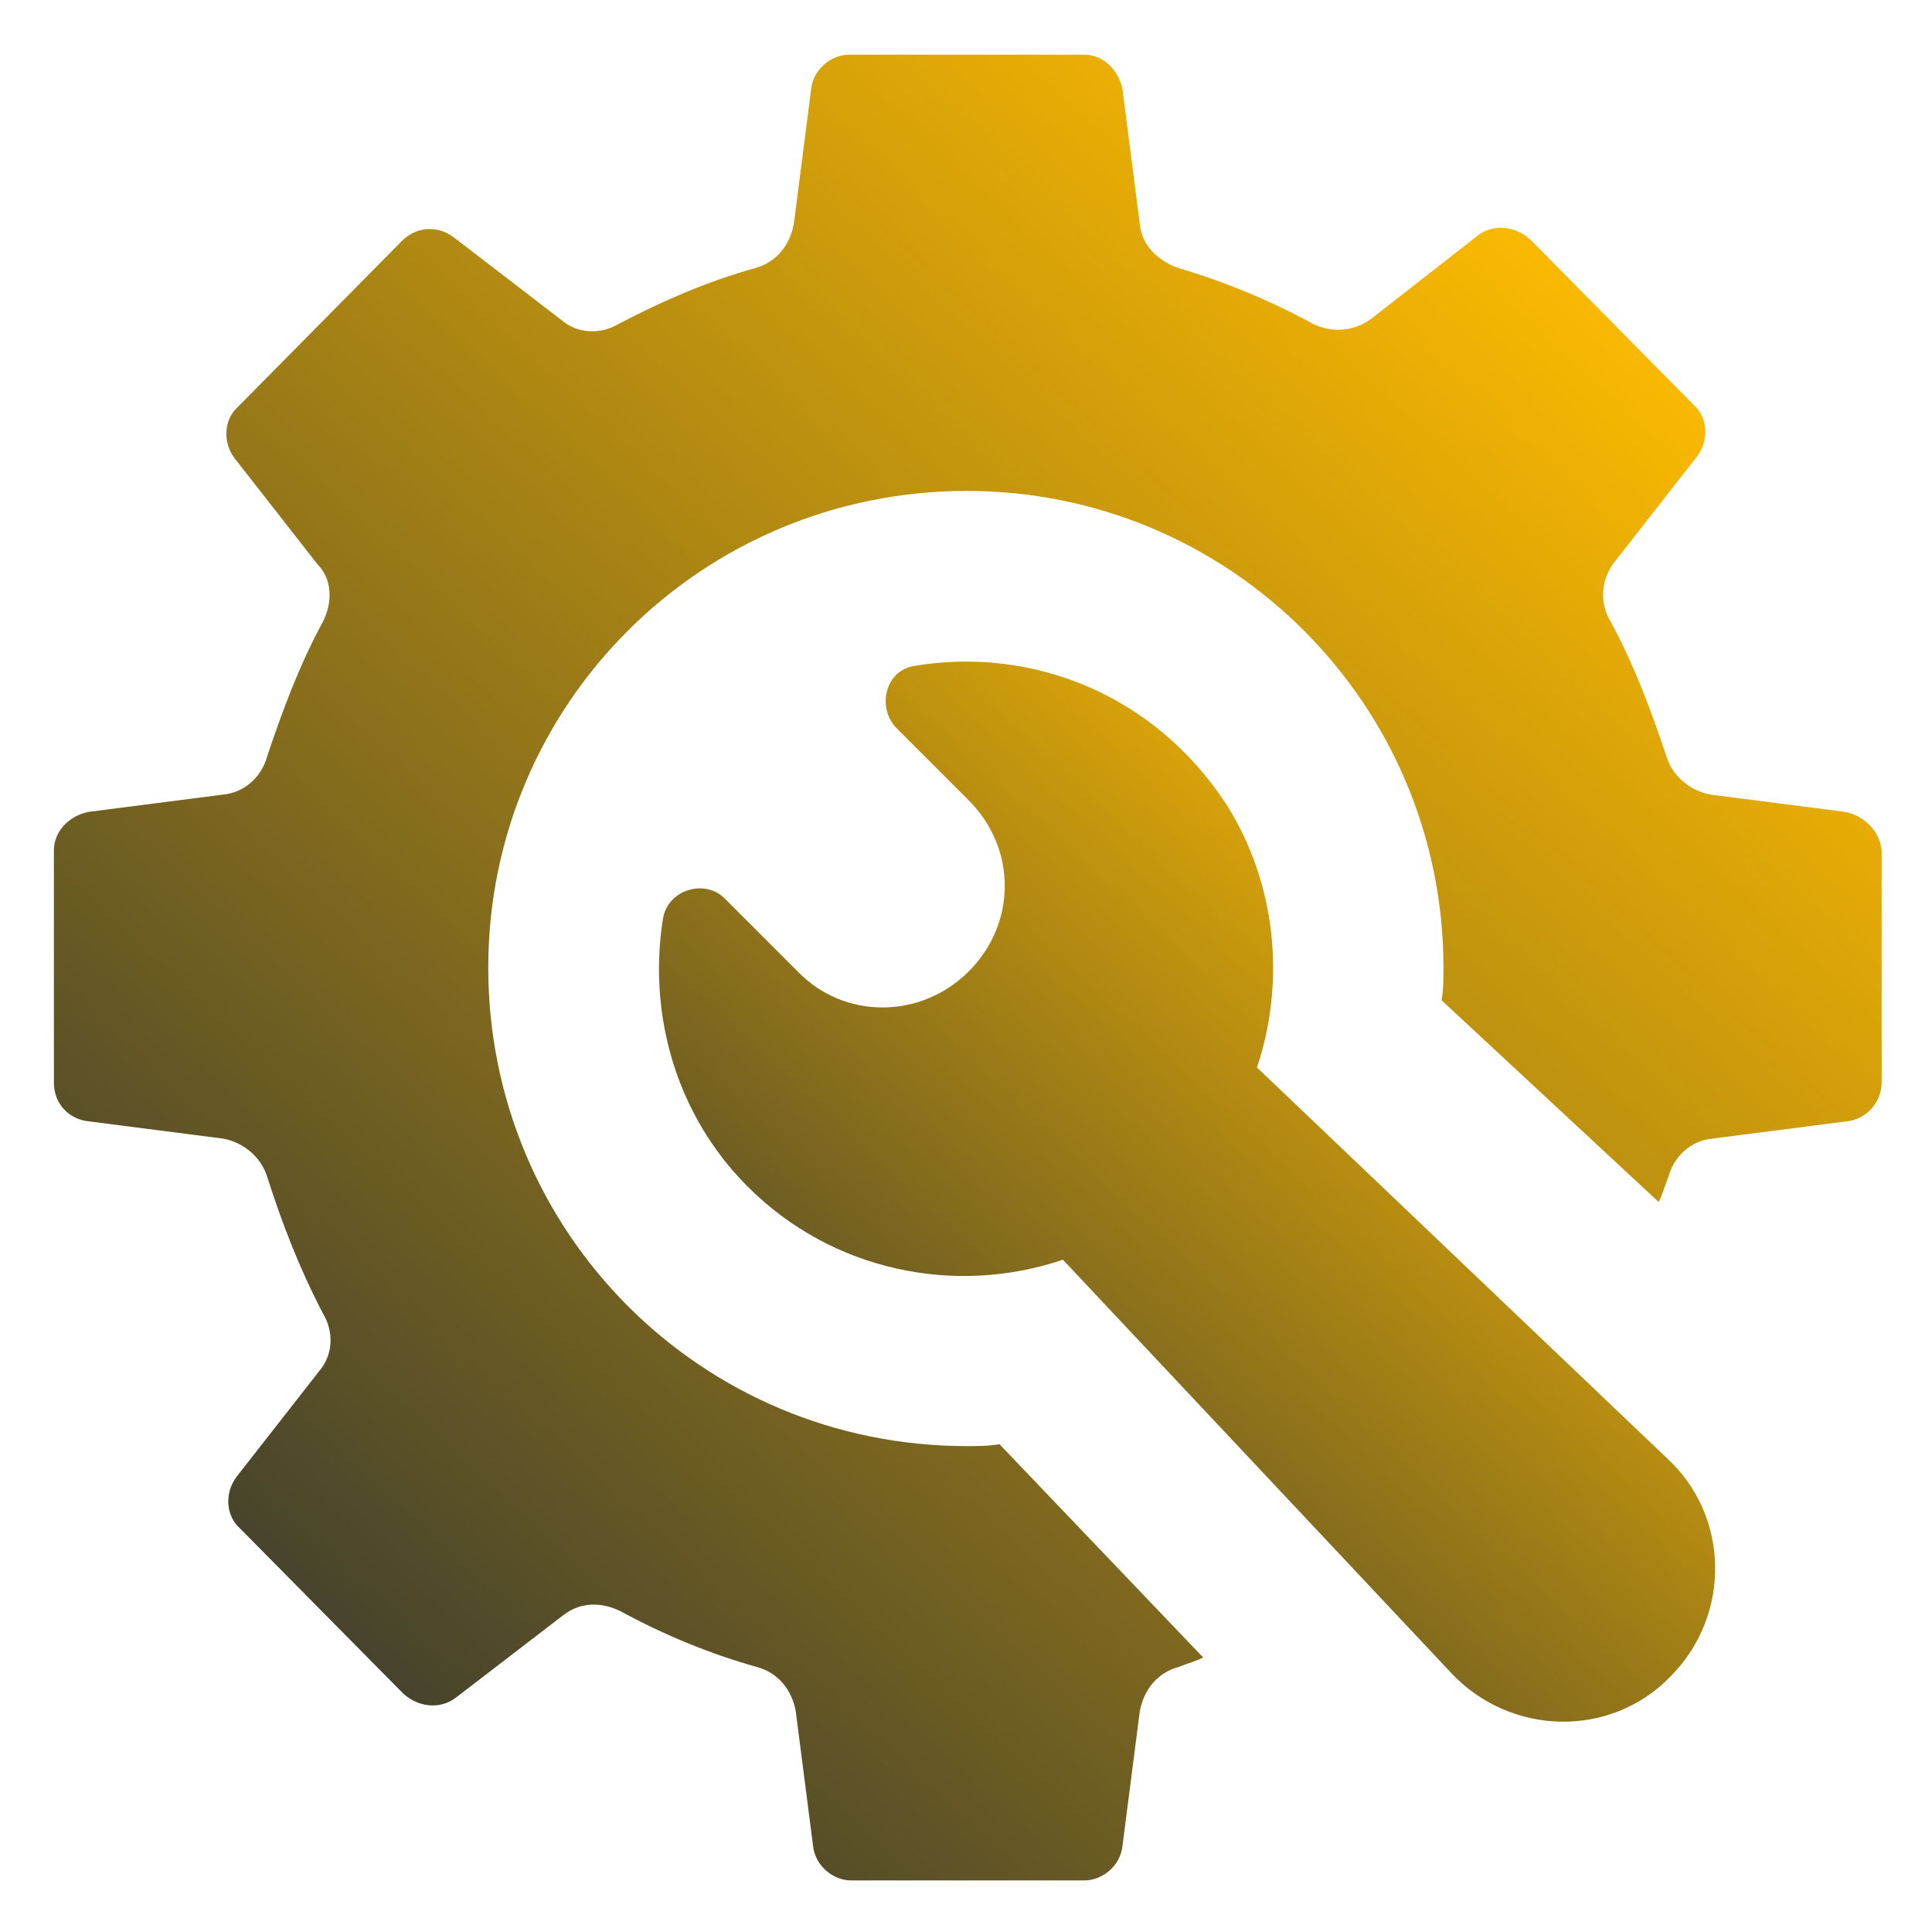
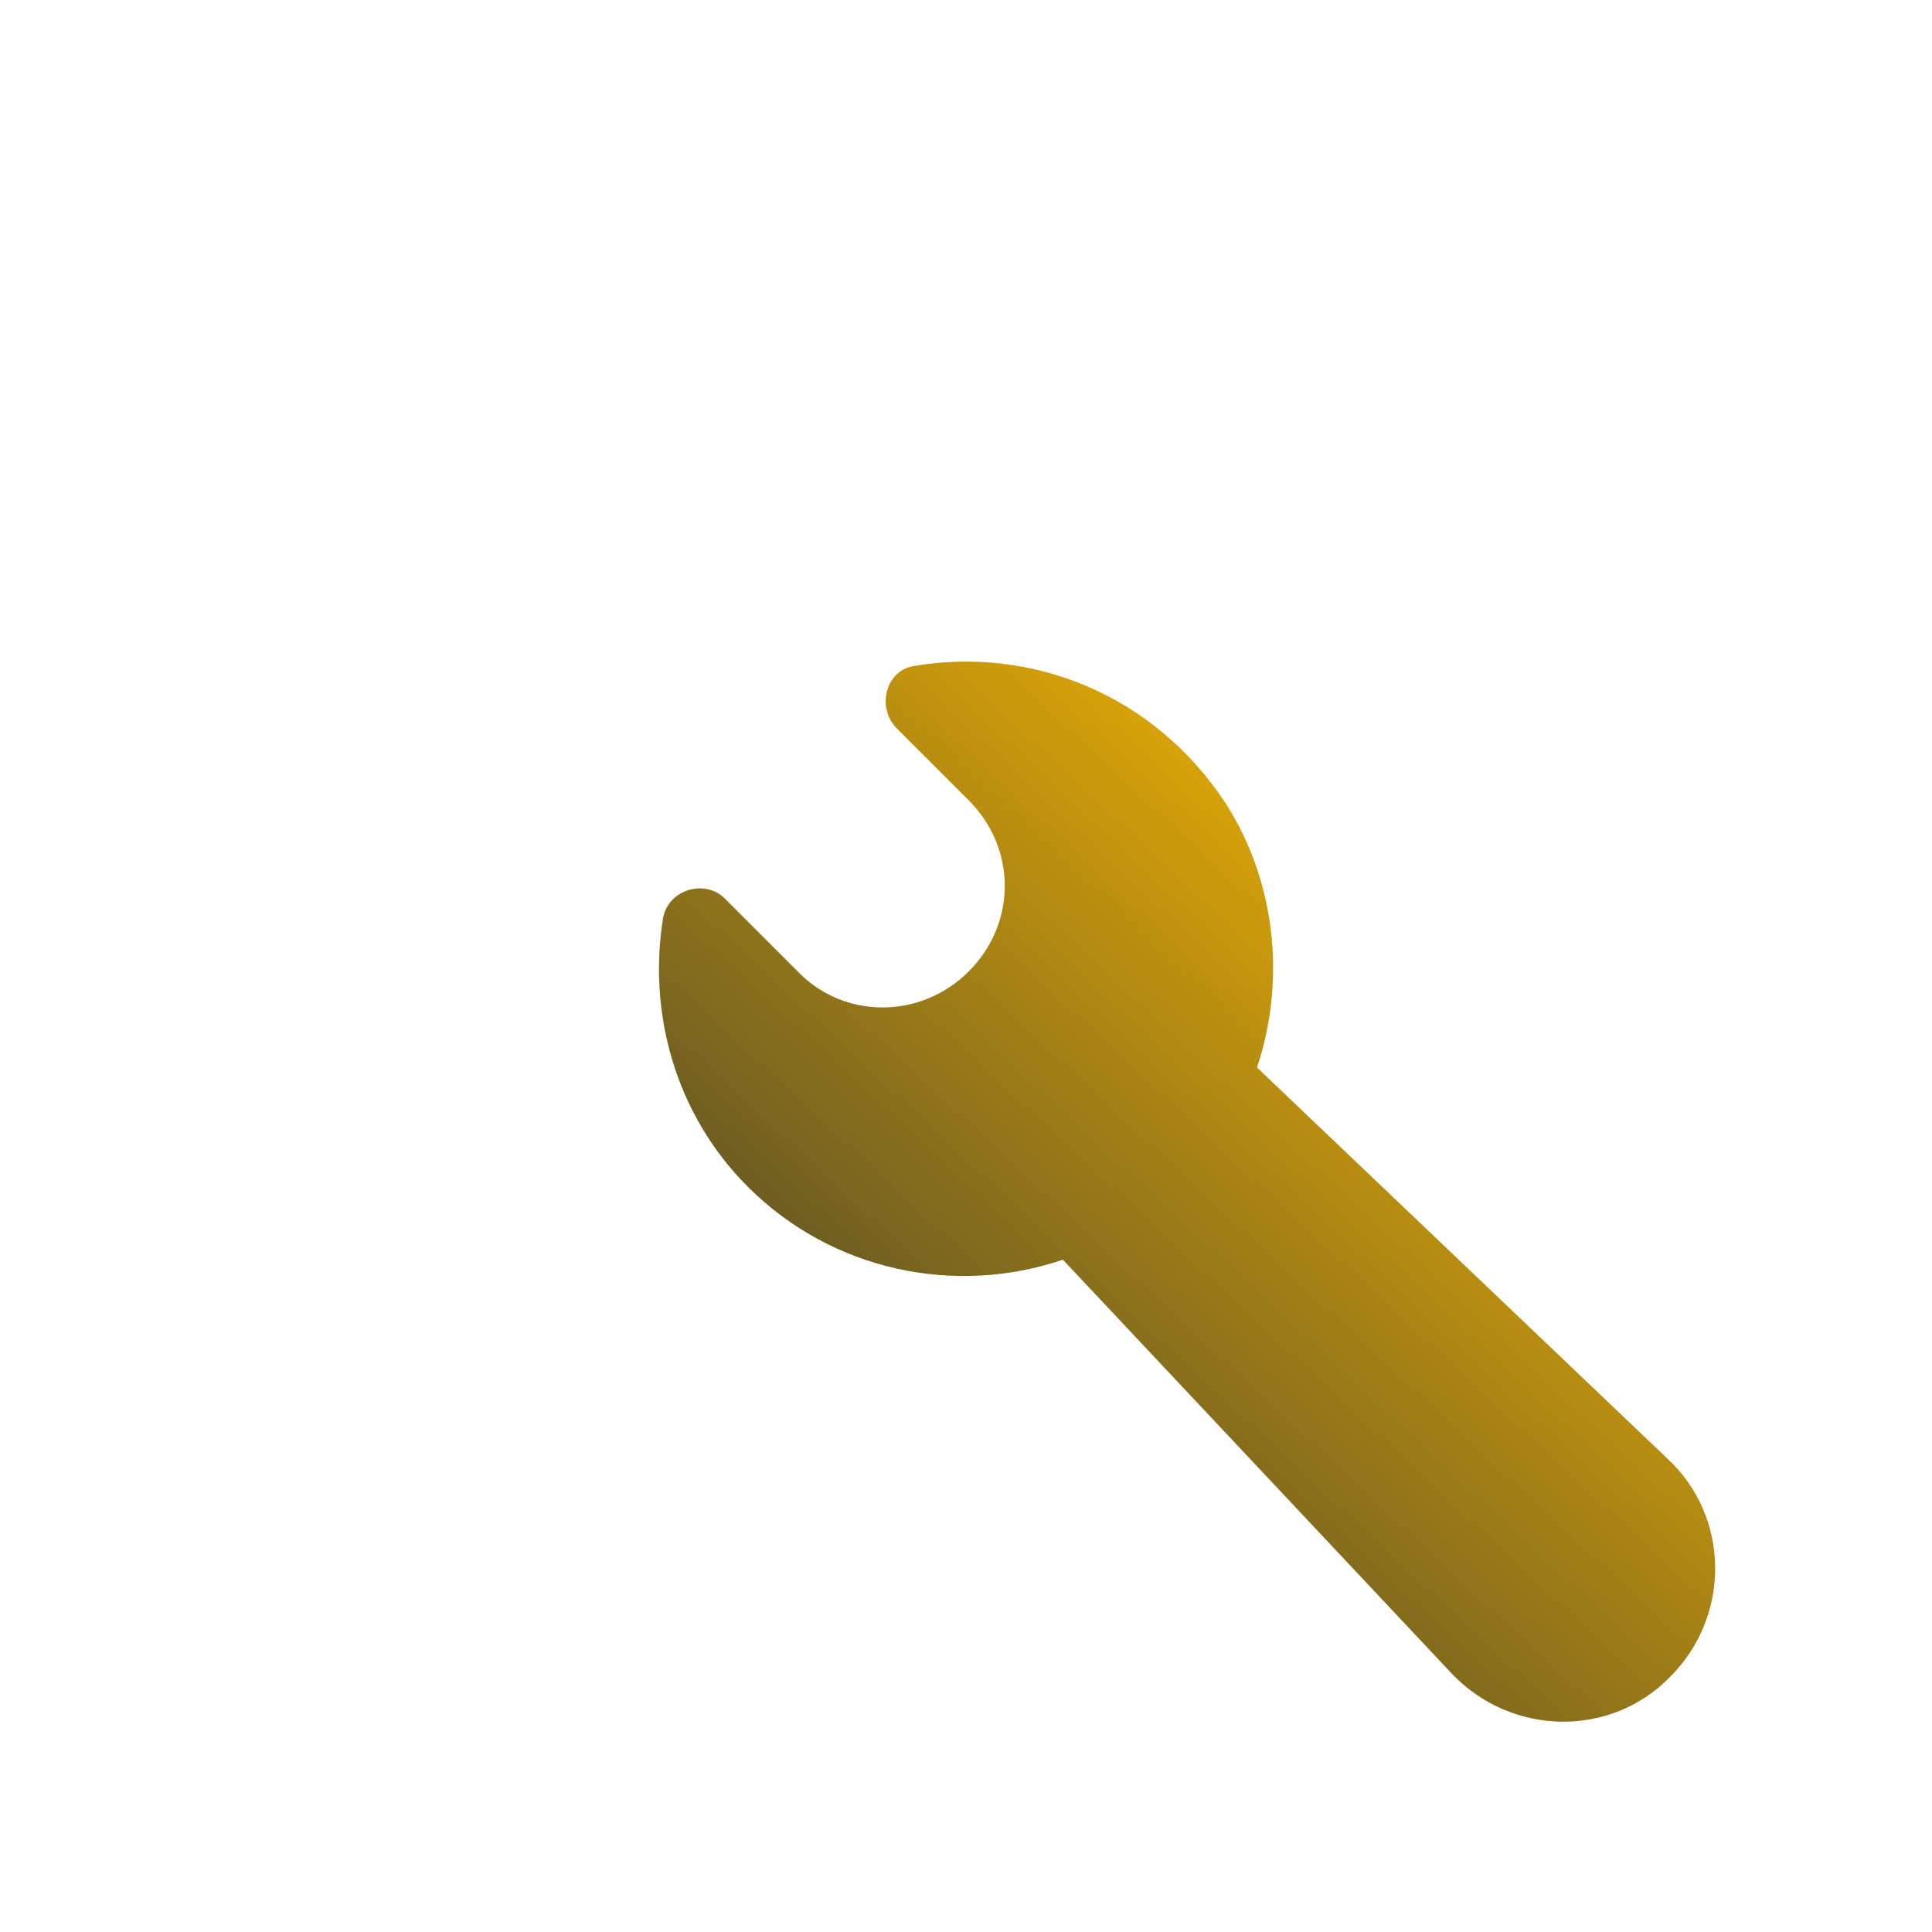
<svg xmlns="http://www.w3.org/2000/svg" width="191" height="191" viewBox="0 0 191 191" fill="none">
-   <path d="M182.41 80.264L169.11 78.554C167.02 78.174 165.31 76.654 164.739 74.754C163.219 70.194 161.51 65.634 159.229 61.454C158.089 59.554 158.279 57.274 159.609 55.564L167.779 45.114C168.919 43.594 168.919 41.314 167.4 39.985L151.25 23.645C149.729 22.315 147.639 22.124 146.12 23.265L135.67 31.435C133.96 32.764 131.68 32.954 129.78 32.004C125.6 29.724 121.04 27.825 116.48 26.494C114.39 25.734 112.87 24.214 112.68 22.124L110.97 8.824C110.59 6.924 109.07 5.403 107.17 5.403L83.99 5.404C82.09 5.404 80.38 6.924 80.19 8.824L78.48 22.124C78.1 24.214 76.769 25.924 74.68 26.495C69.93 27.824 65.559 29.724 61.19 32.005C59.29 33.145 57.01 32.955 55.49 31.625L44.85 23.455C43.33 22.315 41.24 22.315 39.72 23.834L23.57 40.175C22.05 41.504 22.05 43.785 23.191 45.304L31.361 55.754C32.88 57.274 32.88 59.554 31.93 61.454C29.65 65.634 27.94 70.194 26.42 74.754C25.849 76.844 24.14 78.364 22.049 78.554L8.749 80.264C6.849 80.644 5.329 82.164 5.329 84.064L5.33 107.054C5.33 109.144 6.85 110.664 8.75 110.854L22.05 112.564C24.14 112.944 25.85 114.464 26.42 116.364C27.941 121.114 29.65 125.485 31.93 129.854C33.07 131.754 32.88 134.034 31.551 135.554L23.38 146.004C22.241 147.525 22.241 149.804 23.76 151.134L39.91 167.474C41.43 168.804 43.52 168.994 45.04 167.854L55.68 159.683C57.39 158.354 59.48 158.354 61.38 159.304C65.559 161.583 70.12 163.483 74.87 164.814C76.959 165.384 78.29 167.094 78.67 169.184L80.38 182.484C80.57 184.384 82.28 185.904 84.18 185.904H107.17C109.07 185.904 110.78 184.384 110.97 182.484L112.68 169.184C113.06 167.094 114.39 165.384 116.48 164.814C117.43 164.434 118.19 164.244 118.95 163.864L98.81 142.774C97.67 142.964 96.72 142.964 95.581 142.964C69.361 142.964 48.27 121.874 48.27 95.654C48.27 69.624 69.361 48.534 95.581 48.534C121.611 48.534 142.701 69.624 142.701 95.654C142.701 96.794 142.701 97.933 142.511 98.883L163.981 118.833C164.36 118.073 164.551 117.313 164.931 116.363C165.501 114.273 167.21 112.753 169.301 112.563L182.601 110.853C184.501 110.663 186.021 108.953 186.021 107.053L186.021 84.063C185.831 82.163 184.31 80.643 182.41 80.263L182.41 80.264Z" fill="url(#paint0_linear_4447_43205)" />
  <path d="M124.269 105.534C127.119 96.984 126.169 87.294 121.23 79.504C114.009 68.484 101.85 63.925 90.45 65.825C87.6 66.204 86.65 69.815 88.549 71.904L95.77 79.125C100.52 83.875 100.52 91.285 95.77 96.035C91.02 100.785 83.42 100.785 78.86 96.035L71.639 88.814C69.74 86.914 66.129 87.864 65.56 90.714C64.04 100.025 66.7 110.094 73.92 117.314C82.28 125.675 94.44 128.144 105.08 124.535L143.46 165.385C149.35 171.655 159.23 171.845 165.12 165.764C171.2 159.685 171.01 149.804 164.74 144.104L124.269 105.534Z" fill="url(#paint1_linear_4447_43205)" />
  <defs>
    <linearGradient id="paint0_linear_4447_43205" x1="161.826" y1="32.689" x2="13.216" y2="193.206" gradientUnits="userSpaceOnUse">
      <stop stop-color="#FBB900" />
      <stop offset="1" stop-color="#222C35" />
    </linearGradient>
    <linearGradient id="paint1_linear_4447_43205" x1="155.582" y1="81.248" x2="69.265" y2="174.039" gradientUnits="userSpaceOnUse">
      <stop stop-color="#FBB900" />
      <stop offset="1" stop-color="#222C35" />
    </linearGradient>
  </defs>
</svg>